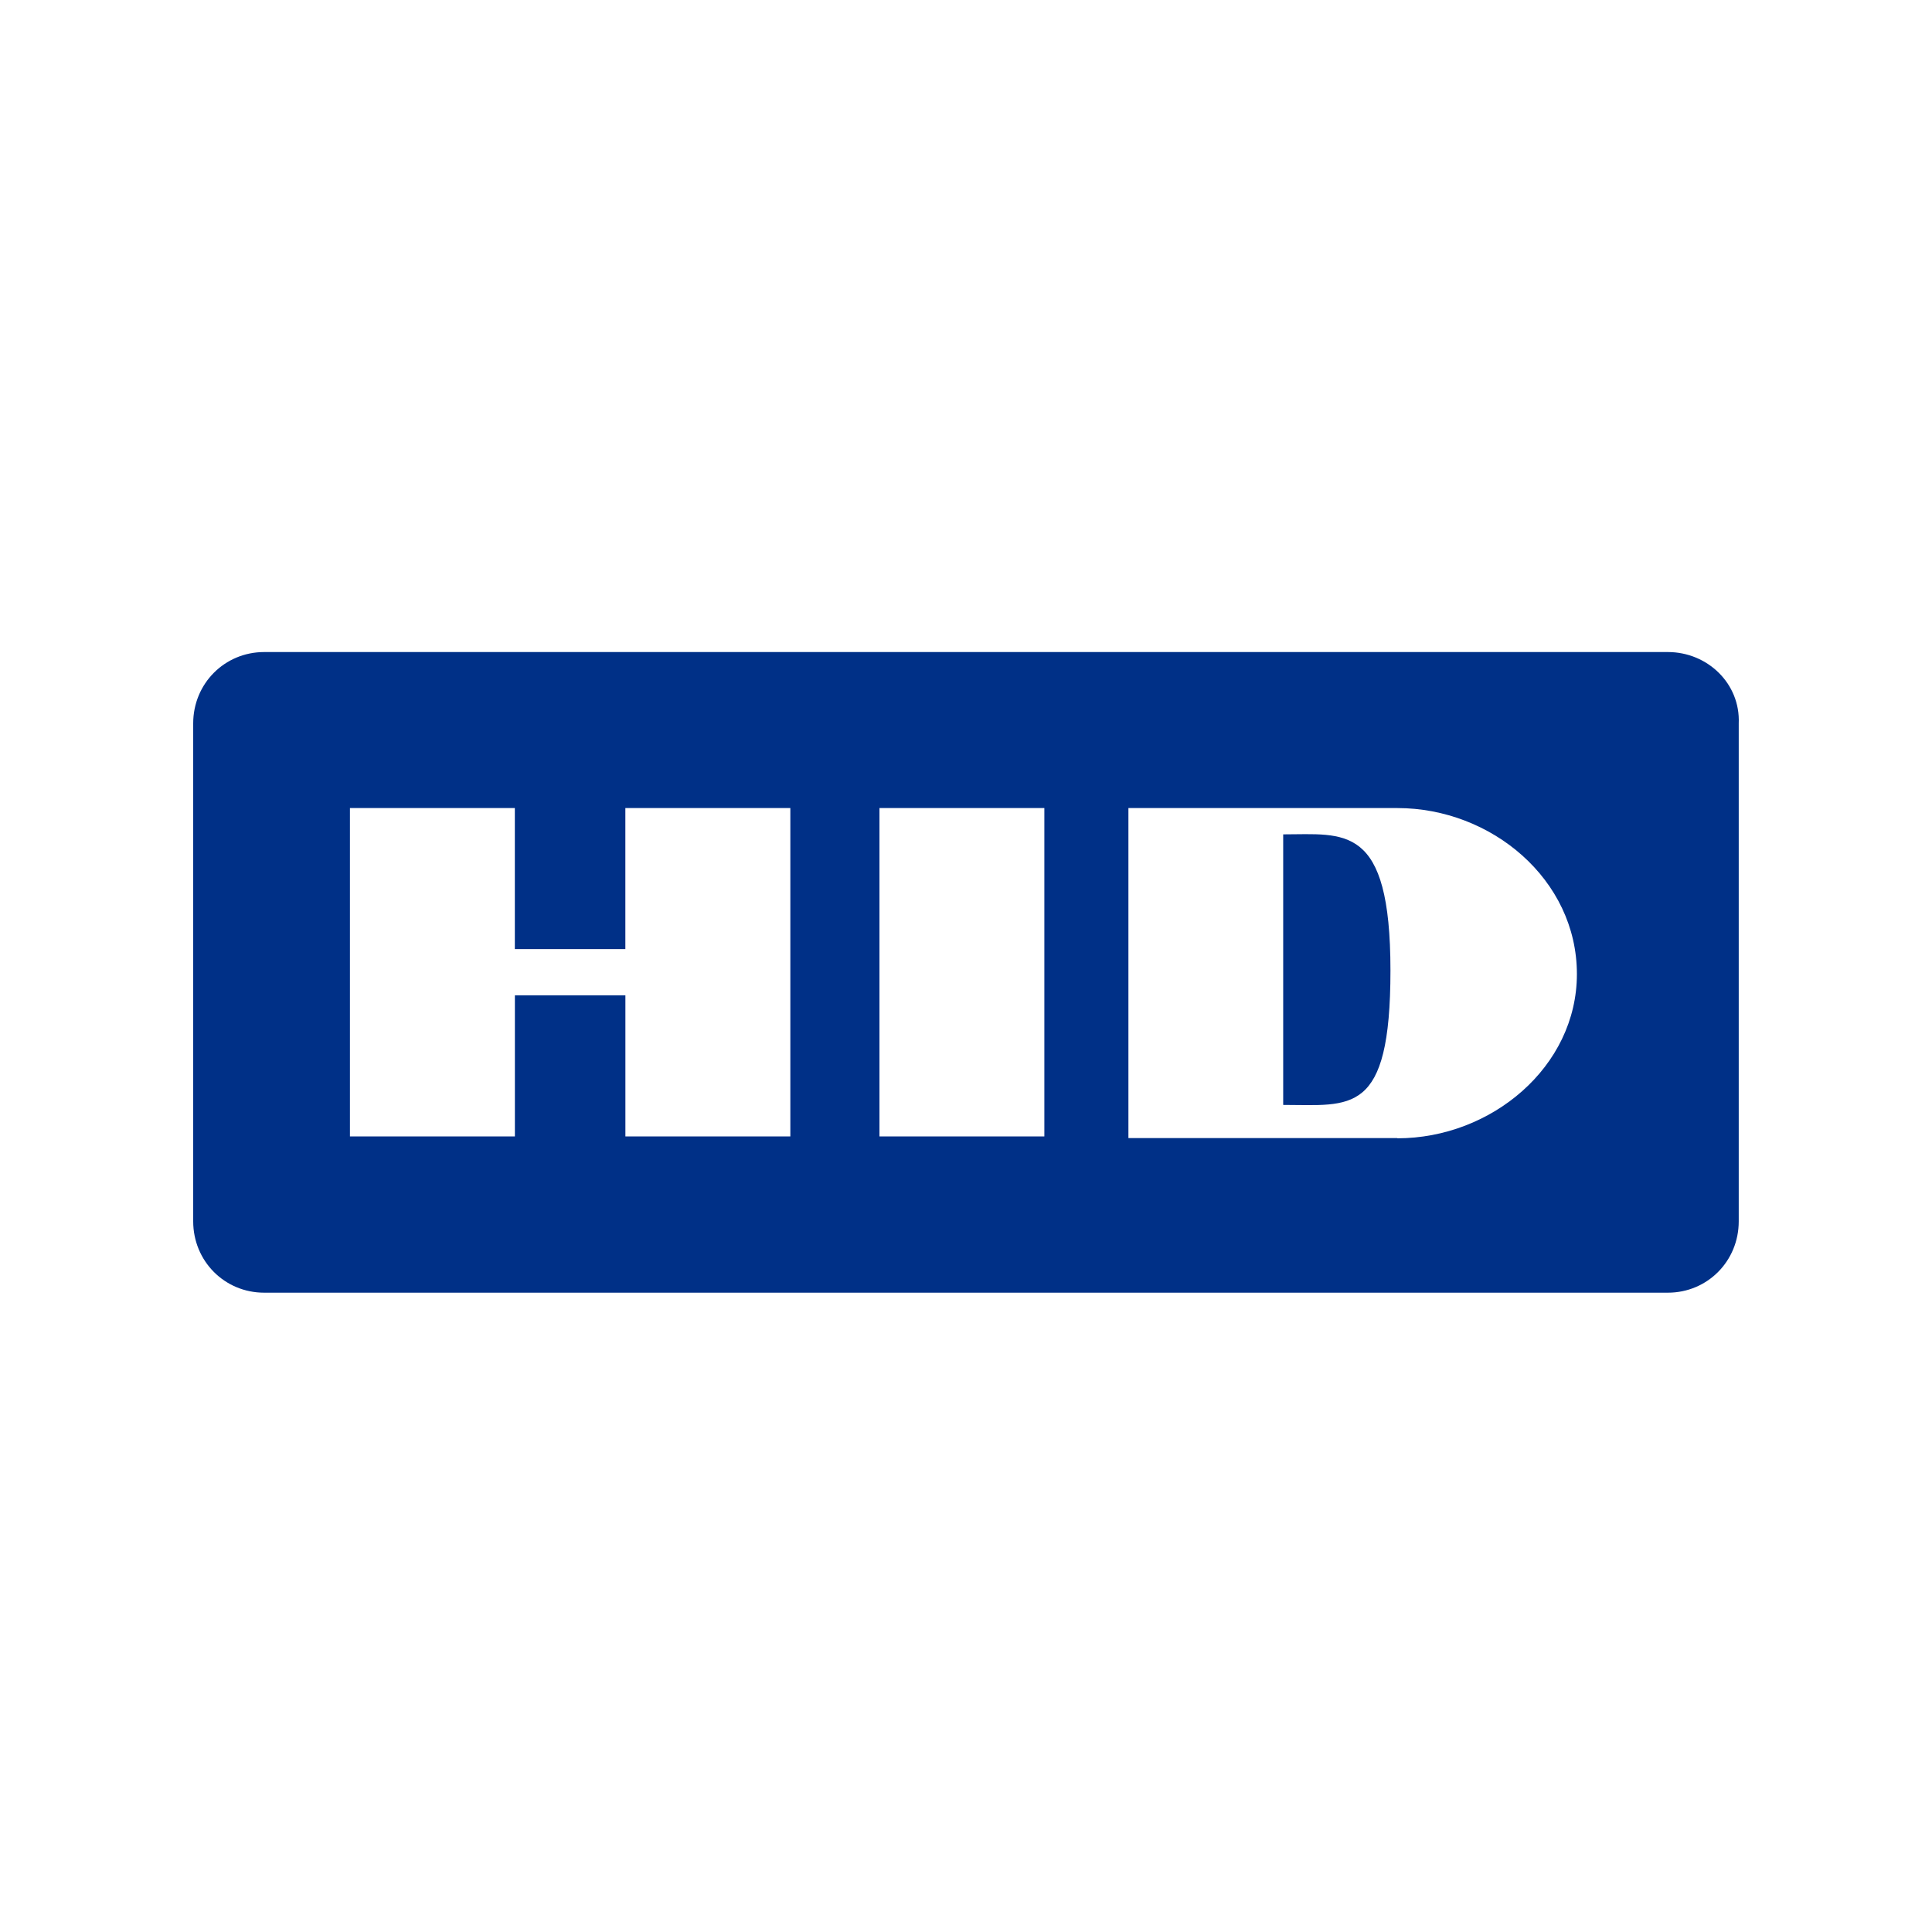
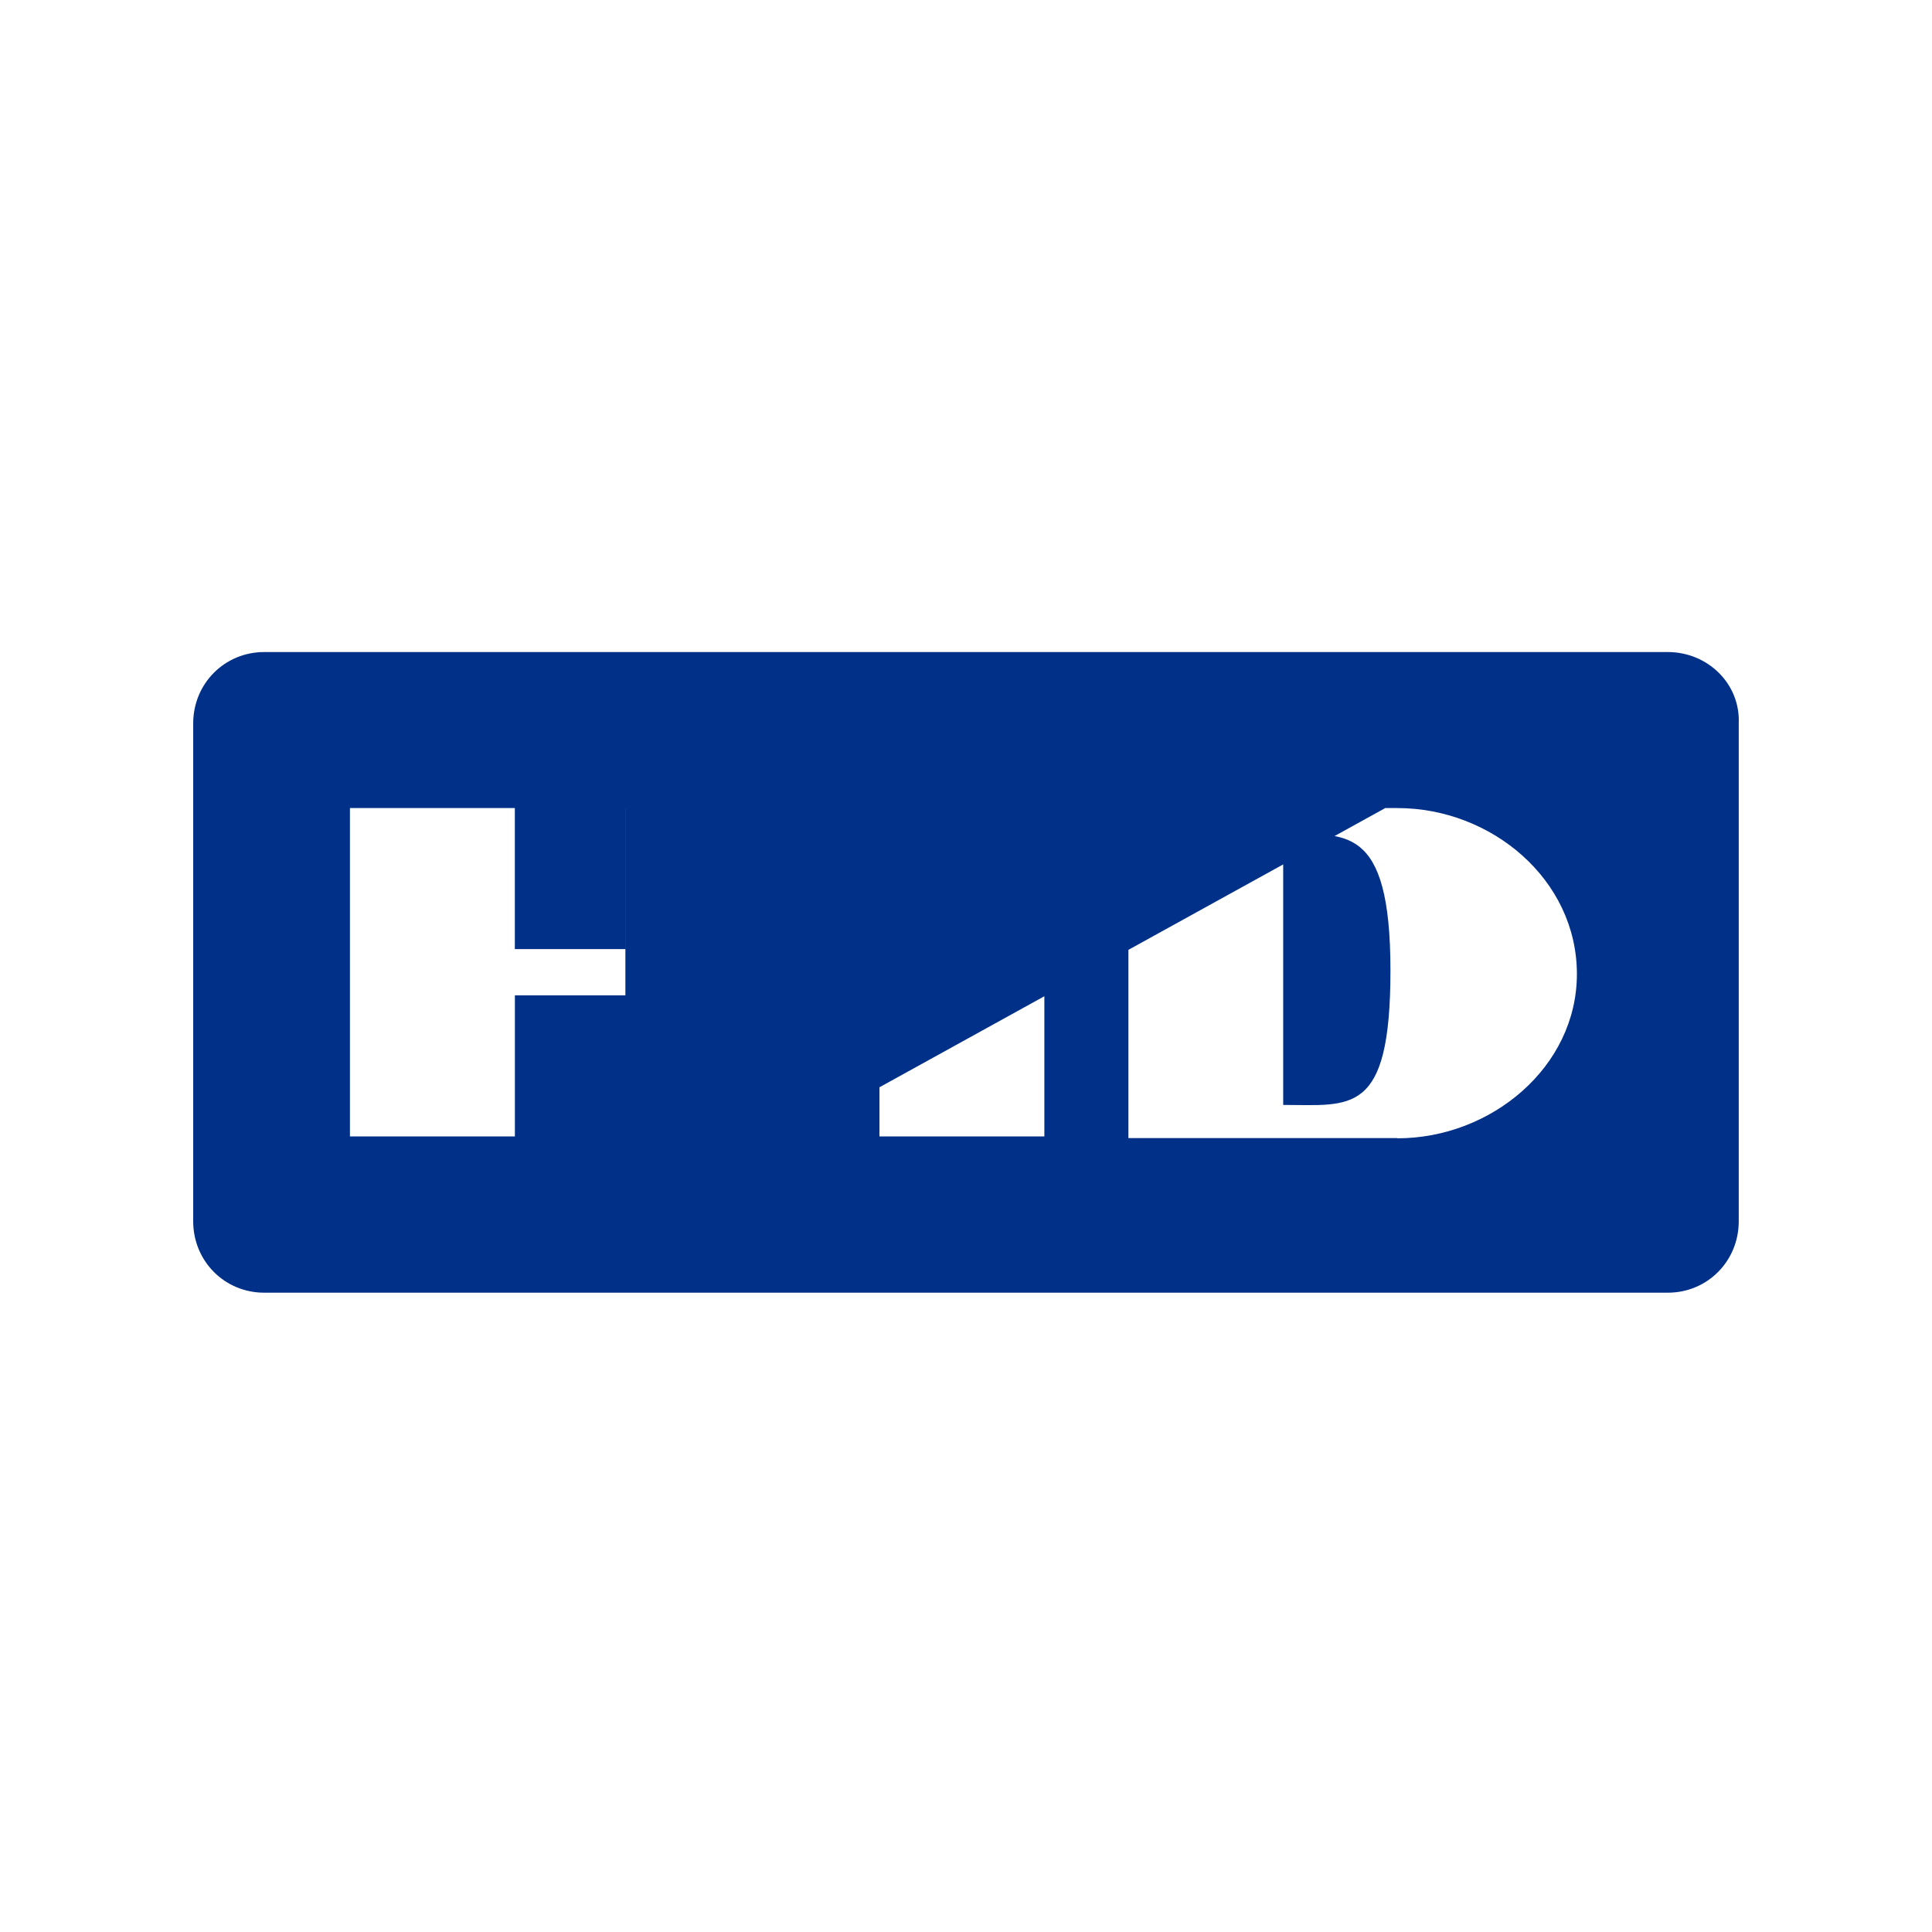
<svg xmlns="http://www.w3.org/2000/svg" width="200" height="200" viewBox="0 0 200 200" fill="none">
-   <path d="M172.658 67.5H27.347C23.253 67.5 20 70.764 20 74.885V126.431C20 130.55 23.251 133.818 27.344 133.818H172.655C176.751 133.818 179.993 130.55 179.993 126.431V74.885C180.171 70.764 176.756 67.5 172.658 67.5ZM81.82 117.645H64.741V103.038H53.301V117.645H36.226V83.65H53.296V98.248H64.737V83.65H81.816V117.666L81.82 117.645ZM108.112 117.645H91.041V83.65H108.112V117.666V117.645ZM144.652 117.813H116.813V83.65H144.652C154.387 83.65 163.24 91.038 163.24 100.833C163.24 110.451 154.368 117.837 144.652 117.837V117.813ZM132.836 86.373V114.381C139.843 114.381 143.939 115.58 143.939 100.468C143.939 85.178 139.184 86.373 132.836 86.373Z" fill="#003087" />
+   <path d="M172.658 67.5H27.347C23.253 67.5 20 70.764 20 74.885V126.431C20 130.55 23.251 133.818 27.344 133.818H172.655C176.751 133.818 179.993 130.55 179.993 126.431V74.885C180.171 70.764 176.756 67.5 172.658 67.5ZH64.741V103.038H53.301V117.645H36.226V83.65H53.296V98.248H64.737V83.65H81.816V117.666L81.82 117.645ZM108.112 117.645H91.041V83.65H108.112V117.666V117.645ZM144.652 117.813H116.813V83.65H144.652C154.387 83.65 163.24 91.038 163.24 100.833C163.24 110.451 154.368 117.837 144.652 117.837V117.813ZM132.836 86.373V114.381C139.843 114.381 143.939 115.58 143.939 100.468C143.939 85.178 139.184 86.373 132.836 86.373Z" fill="#003087" />
</svg>